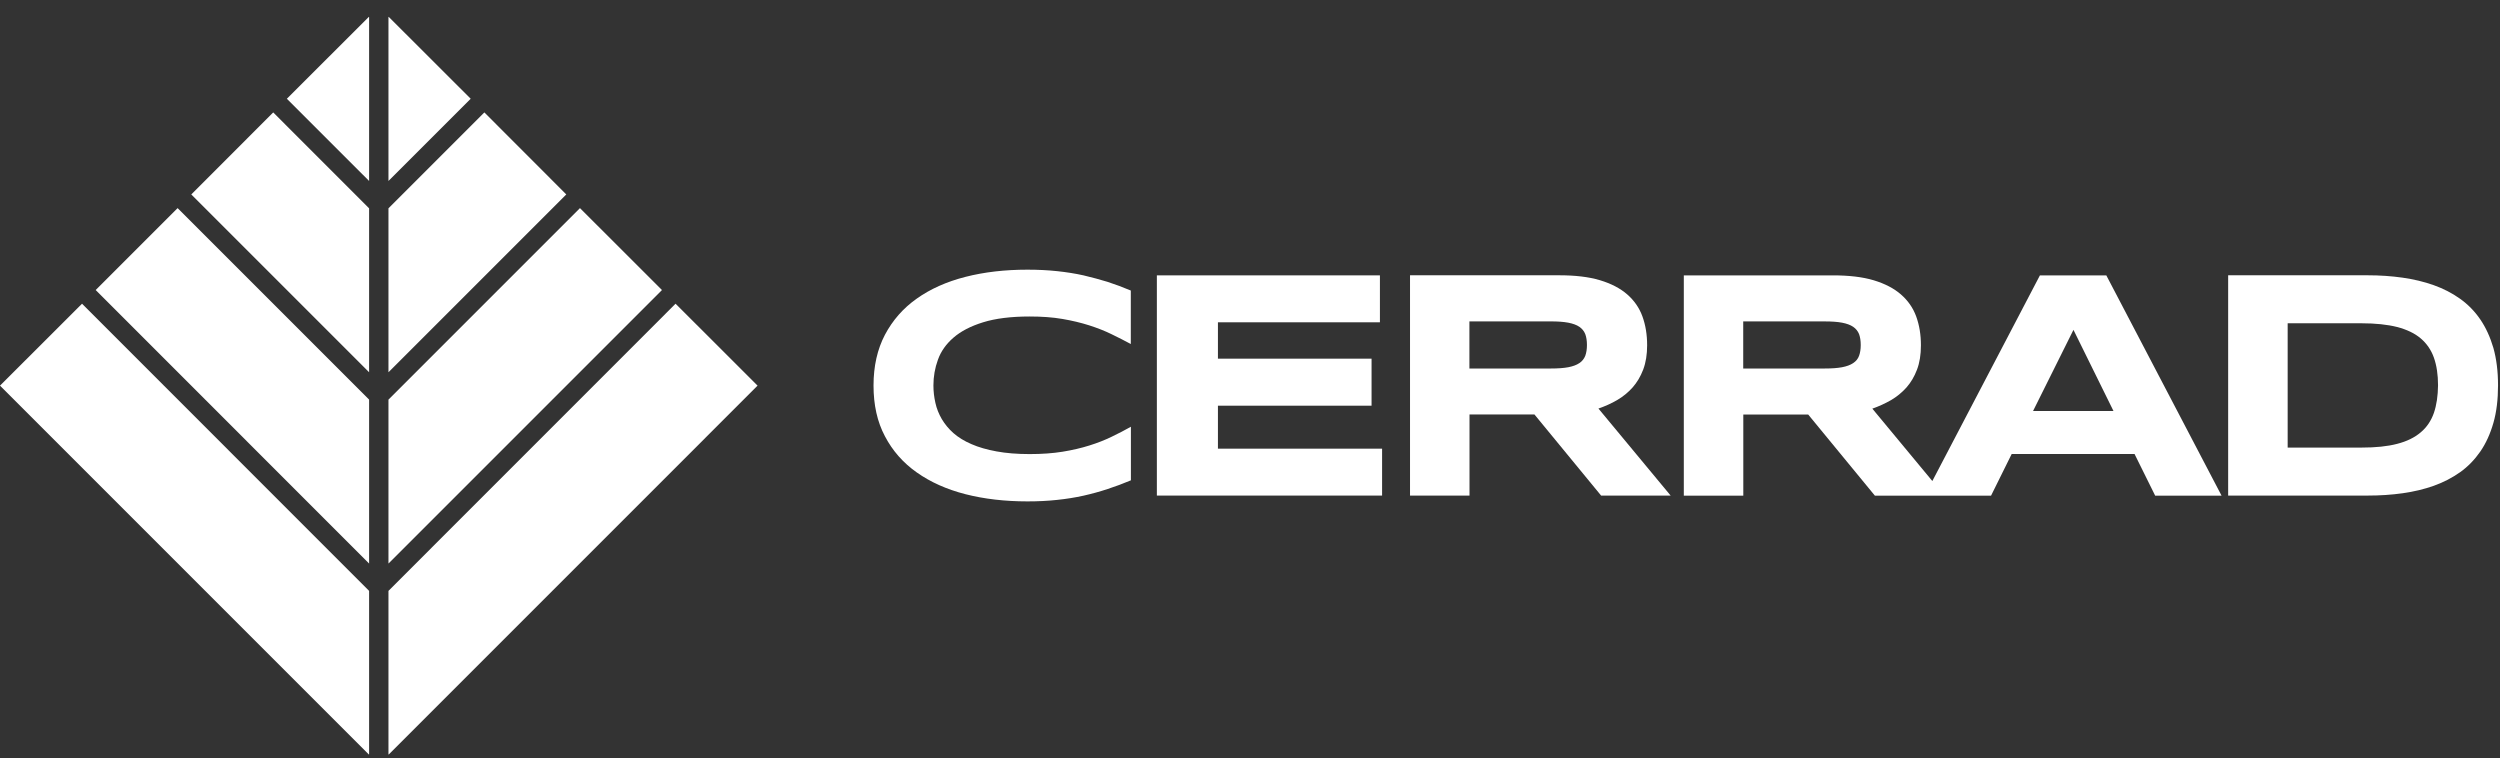
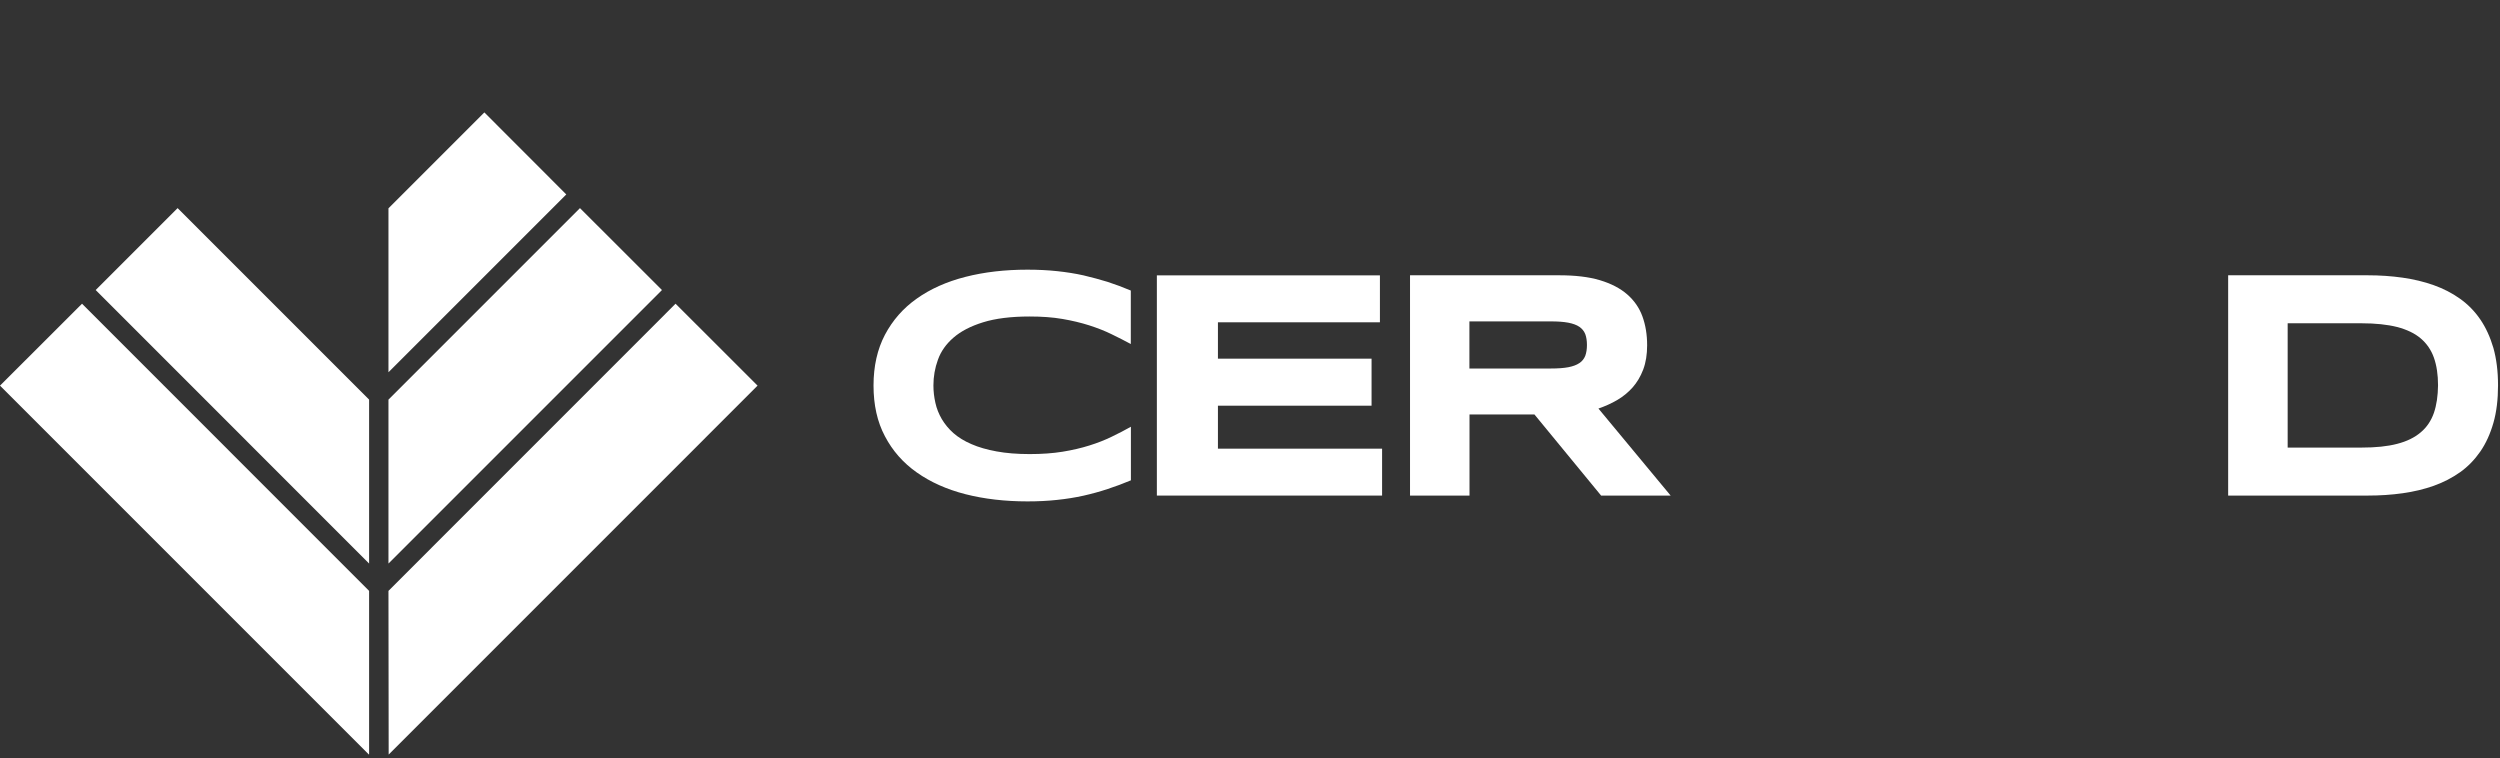
<svg xmlns="http://www.w3.org/2000/svg" width="122" height="37" viewBox="0 0 122 37" fill="none">
  <rect x="0" y="0" width="122" height="37" fill="#333333" stroke="none" />
  <g clip-path="url(#clip0_7192_30222)">
-     <path d="M99.213 20.057L101.185 16.097L103.138 20.057H99.213ZM90.722 17.364C90.67 17.508 90.574 17.628 90.434 17.72C90.3 17.811 90.118 17.878 89.892 17.921C89.666 17.964 89.383 17.983 89.043 17.983H85.069V15.685H89.043C89.383 15.685 89.662 15.704 89.892 15.747C90.118 15.79 90.3 15.857 90.434 15.948C90.569 16.04 90.665 16.16 90.722 16.304C90.775 16.448 90.804 16.625 90.804 16.836C90.804 17.043 90.775 17.22 90.722 17.364ZM99.548 13.438L94.298 23.474L91.37 19.942C91.687 19.831 91.989 19.692 92.277 19.529C92.565 19.361 92.815 19.154 93.031 18.915C93.247 18.67 93.42 18.382 93.549 18.041C93.679 17.7 93.741 17.307 93.741 16.851C93.741 16.332 93.664 15.867 93.511 15.445C93.357 15.022 93.108 14.667 92.767 14.37C92.426 14.072 91.98 13.842 91.438 13.678C90.895 13.515 90.228 13.438 89.446 13.438H82.17V24.189H85.073V20.23H88.241L91.495 24.189H93.924H94.888H97.163L98.171 22.154H104.165L105.173 24.189H108.413L102.788 13.438H99.548Z" fill="white" />
    <path d="M59.435 19.798H66.932V17.503H59.435V15.728H67.34V13.438H56.455V24.184H67.446V21.895H59.435V19.798Z" fill="white" />
    <path d="M52.875 13.438C52.467 13.347 52.039 13.28 51.588 13.232C51.137 13.184 50.653 13.16 50.139 13.16C49.045 13.16 48.037 13.275 47.115 13.511C46.194 13.746 45.402 14.101 44.74 14.571C44.072 15.041 43.559 15.632 43.185 16.337C42.815 17.043 42.628 17.868 42.628 18.814C42.628 19.759 42.81 20.585 43.185 21.29C43.554 21.996 44.072 22.586 44.74 23.056C45.407 23.527 46.199 23.882 47.115 24.117C48.037 24.352 49.045 24.468 50.139 24.468C50.657 24.468 51.142 24.444 51.588 24.395C52.039 24.348 52.467 24.28 52.875 24.189C53.282 24.098 53.676 23.988 54.055 23.863C54.434 23.738 54.813 23.599 55.188 23.44V20.825C54.89 20.993 54.578 21.156 54.247 21.314C53.921 21.473 53.556 21.617 53.158 21.741C52.759 21.866 52.327 21.967 51.852 22.044C51.377 22.121 50.844 22.159 50.249 22.159C49.64 22.159 49.102 22.116 48.632 22.029C48.166 21.943 47.758 21.828 47.408 21.674C47.058 21.525 46.765 21.343 46.53 21.137C46.295 20.93 46.108 20.7 45.959 20.45C45.815 20.201 45.709 19.942 45.647 19.659C45.584 19.38 45.551 19.097 45.551 18.809C45.551 18.377 45.623 17.959 45.772 17.552C45.916 17.148 46.17 16.788 46.53 16.477C46.89 16.165 47.37 15.915 47.974 15.728C48.574 15.541 49.333 15.445 50.245 15.445C50.84 15.445 51.372 15.483 51.847 15.565C52.323 15.646 52.759 15.752 53.153 15.877C53.551 16.006 53.911 16.145 54.242 16.308C54.574 16.467 54.886 16.63 55.183 16.788V14.178C54.809 14.019 54.43 13.88 54.05 13.755C53.676 13.64 53.282 13.534 52.875 13.438Z" fill="white" />
    <path d="M118.775 20.148C118.64 20.532 118.429 20.849 118.132 21.098C117.834 21.352 117.45 21.54 116.98 21.66C116.505 21.785 115.924 21.842 115.242 21.842H111.638V15.776H115.242C115.924 15.776 116.505 15.838 116.98 15.958C117.455 16.083 117.839 16.265 118.132 16.515C118.424 16.764 118.64 17.076 118.775 17.456C118.909 17.835 118.976 18.286 118.976 18.804C118.971 19.318 118.904 19.769 118.775 20.148ZM121.035 15.584C120.762 15.185 120.43 14.849 120.046 14.576C119.663 14.302 119.231 14.082 118.76 13.914C118.285 13.746 117.781 13.626 117.239 13.549C116.697 13.472 116.13 13.434 115.54 13.434H108.734V24.184H115.559C116.149 24.184 116.716 24.146 117.258 24.069C117.8 23.992 118.304 23.872 118.775 23.704C119.245 23.536 119.667 23.316 120.056 23.042C120.44 22.768 120.766 22.428 121.04 22.034C121.314 21.636 121.525 21.17 121.678 20.637C121.832 20.1 121.904 19.49 121.904 18.804C121.904 18.123 121.827 17.513 121.678 16.98C121.52 16.448 121.309 15.982 121.035 15.584Z" fill="white" />
    <path d="M77.361 17.364C77.303 17.508 77.212 17.628 77.073 17.719C76.939 17.811 76.756 17.878 76.531 17.921C76.305 17.964 76.022 17.983 75.681 17.983H71.707V15.684H75.681C76.022 15.684 76.3 15.704 76.531 15.747C76.756 15.79 76.939 15.857 77.073 15.948C77.207 16.04 77.303 16.16 77.361 16.304C77.414 16.448 77.443 16.625 77.443 16.836C77.443 17.043 77.414 17.22 77.361 17.364ZM78.916 19.524C79.204 19.356 79.454 19.15 79.669 18.91C79.885 18.665 80.058 18.377 80.188 18.036C80.317 17.695 80.38 17.302 80.38 16.846C80.38 16.328 80.303 15.862 80.15 15.44C79.996 15.017 79.746 14.662 79.406 14.365C79.065 14.067 78.618 13.837 78.076 13.674C77.529 13.51 76.867 13.434 76.084 13.434H68.809V24.184H71.712V20.225H74.88L78.134 24.184H81.527L78.004 19.937C78.326 19.826 78.628 19.692 78.916 19.524Z" fill="white" />
-     <path d="M18.012 0.836L18.002 0.821L13.999 4.819L18.012 8.831V0.836Z" fill="white" />
-     <path d="M18.012 10.166L13.333 5.486L9.335 9.489L18.012 18.166V10.166Z" fill="white" />
    <path d="M18.012 19.501L8.668 10.156L4.67 14.154L18.012 27.501V19.501Z" fill="white" />
    <path d="M0 18.819L18.002 36.822L18.012 36.807V28.835L4.003 14.821L0 18.819Z" fill="white" />
-     <path d="M18.967 0.821L18.957 0.836V8.831L22.97 4.819L18.967 0.821Z" fill="white" />
    <path d="M23.637 5.486L18.957 10.166V18.166L27.635 9.489L23.637 5.486Z" fill="white" />
    <path d="M28.302 10.156L18.957 19.501V27.501L32.304 14.154L28.302 10.156Z" fill="white" />
-     <path d="M18.957 28.835V36.807L18.967 36.822L36.969 18.819L32.967 14.821L18.957 28.835Z" fill="white" />
+     <path d="M18.957 28.835L18.967 36.822L36.969 18.819L32.967 14.821L18.957 28.835Z" fill="white" />
  </g>
  <defs>
    <clipPath id="clip0_7192_30222">
      <rect width="121.904" height="36" fill="white" transform="translate(0 0.821)" />
    </clipPath>
  </defs>
</svg>